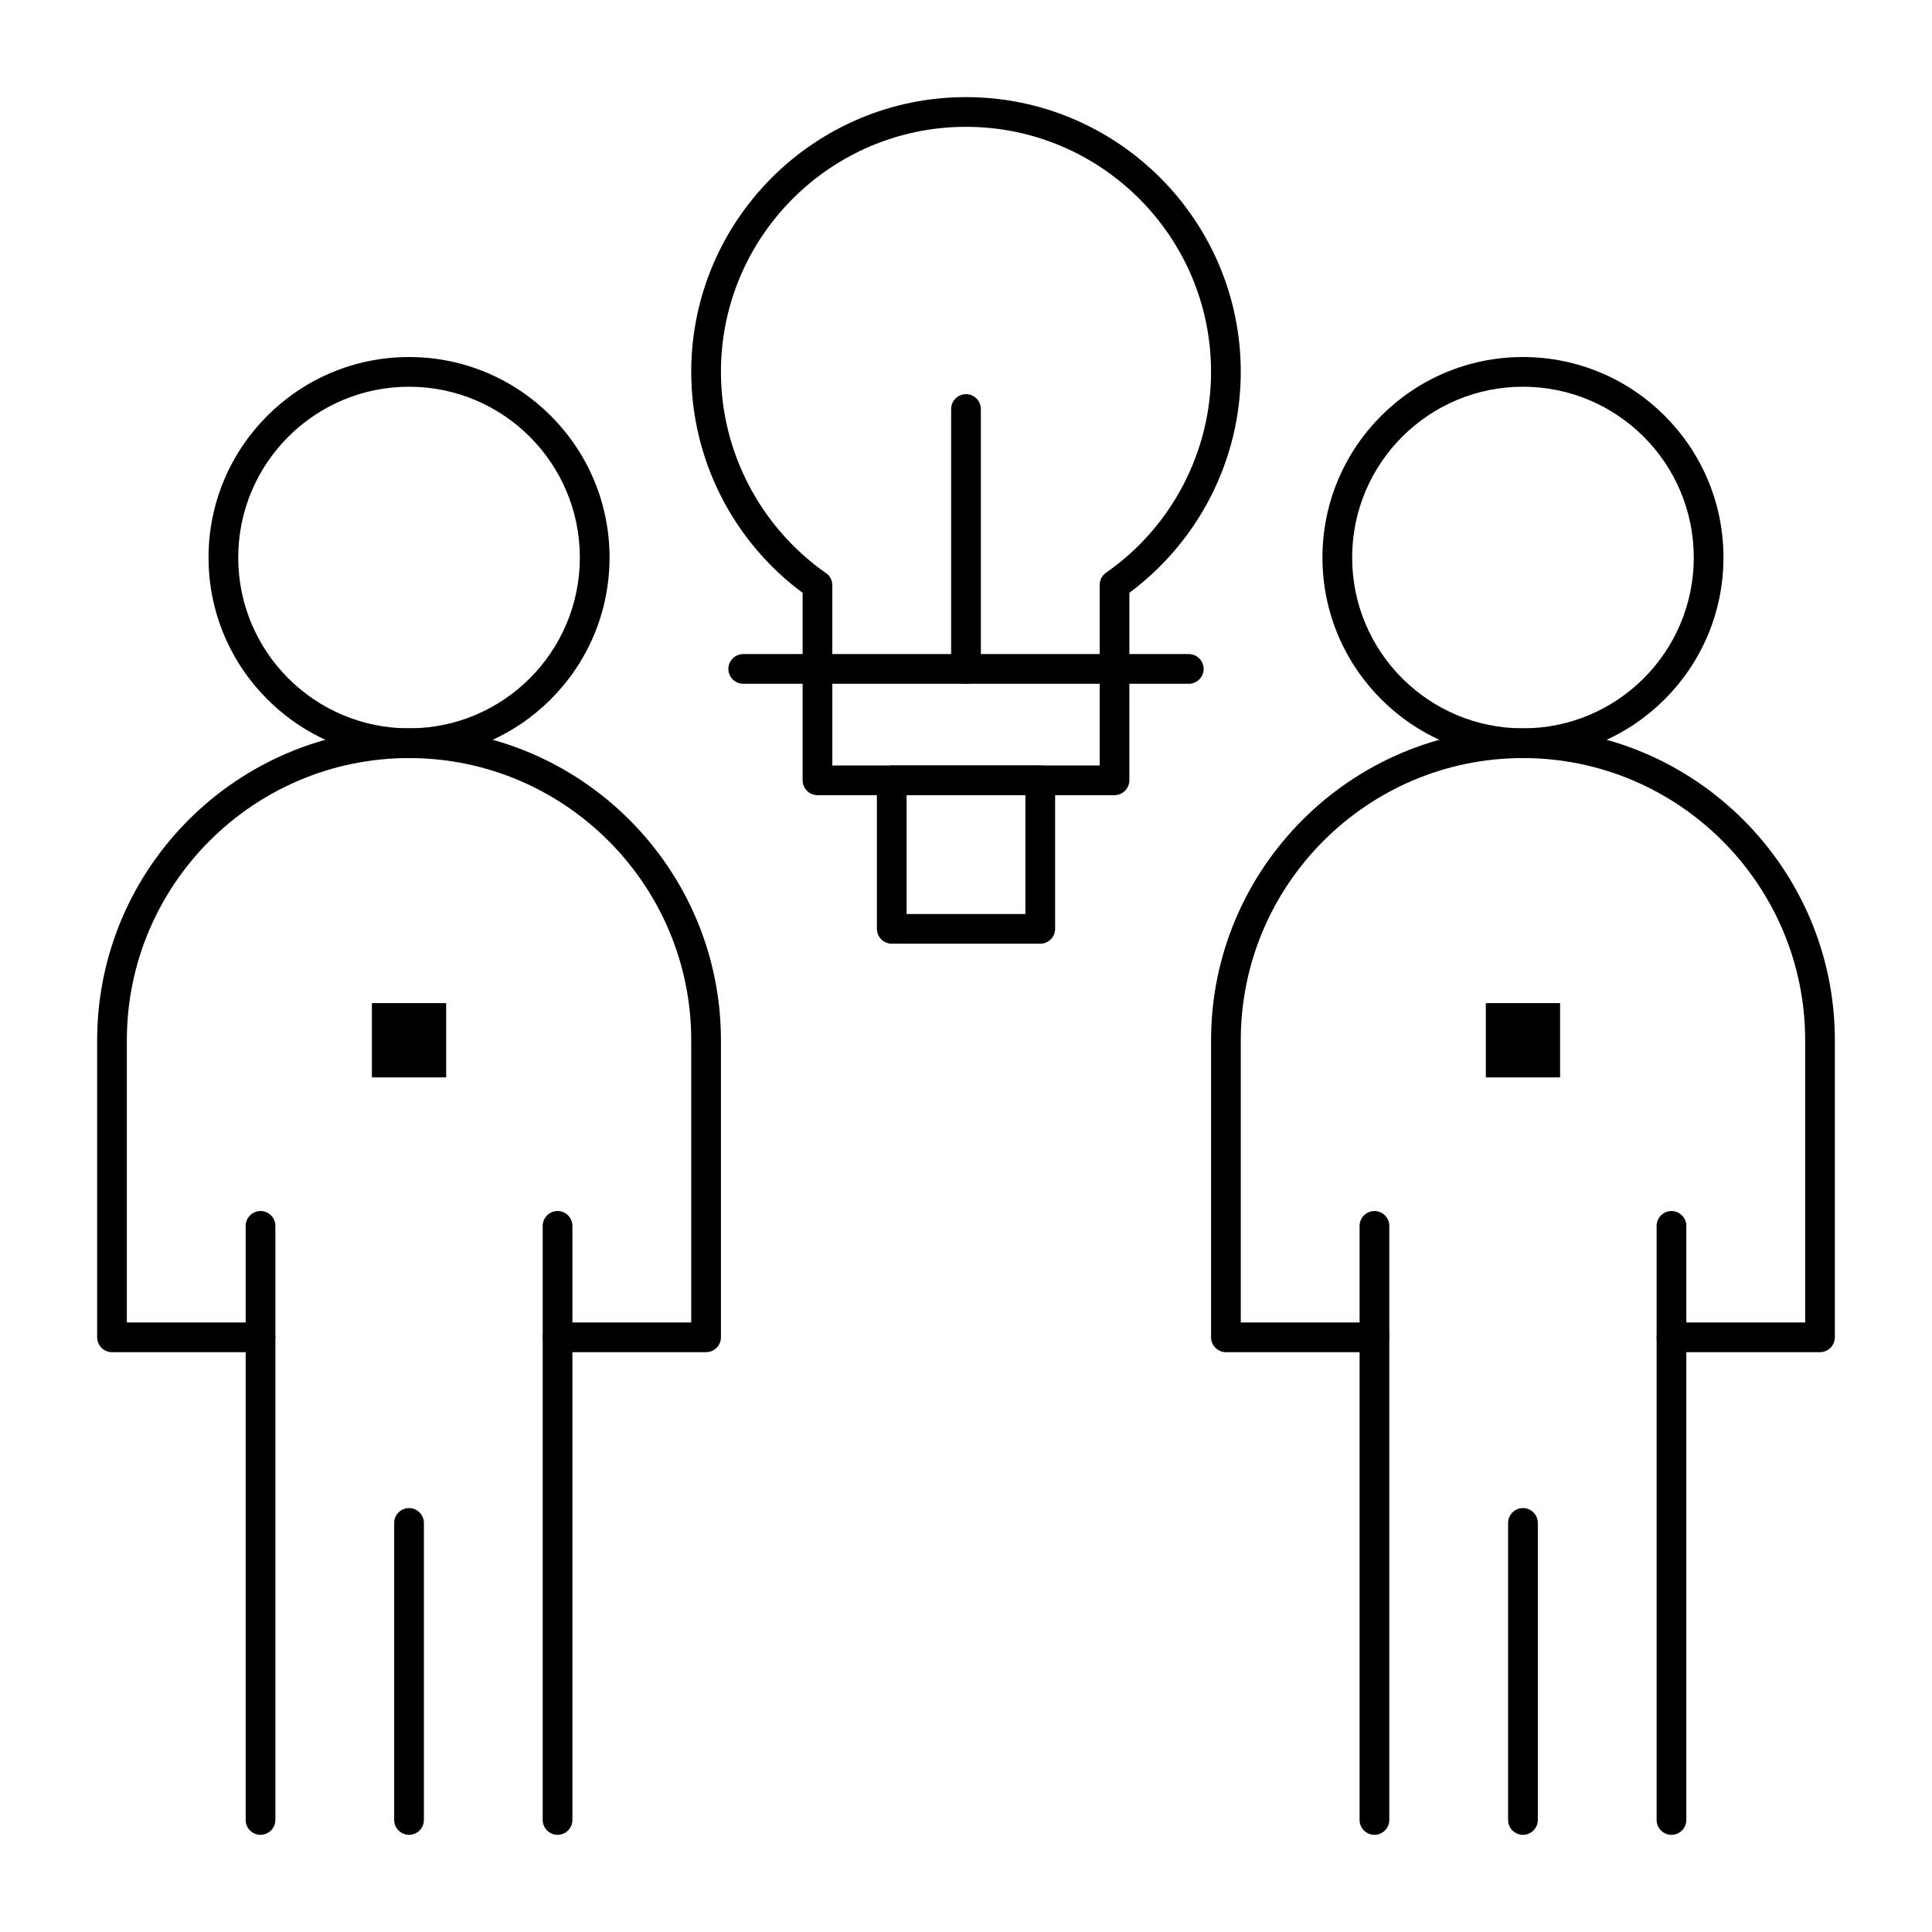
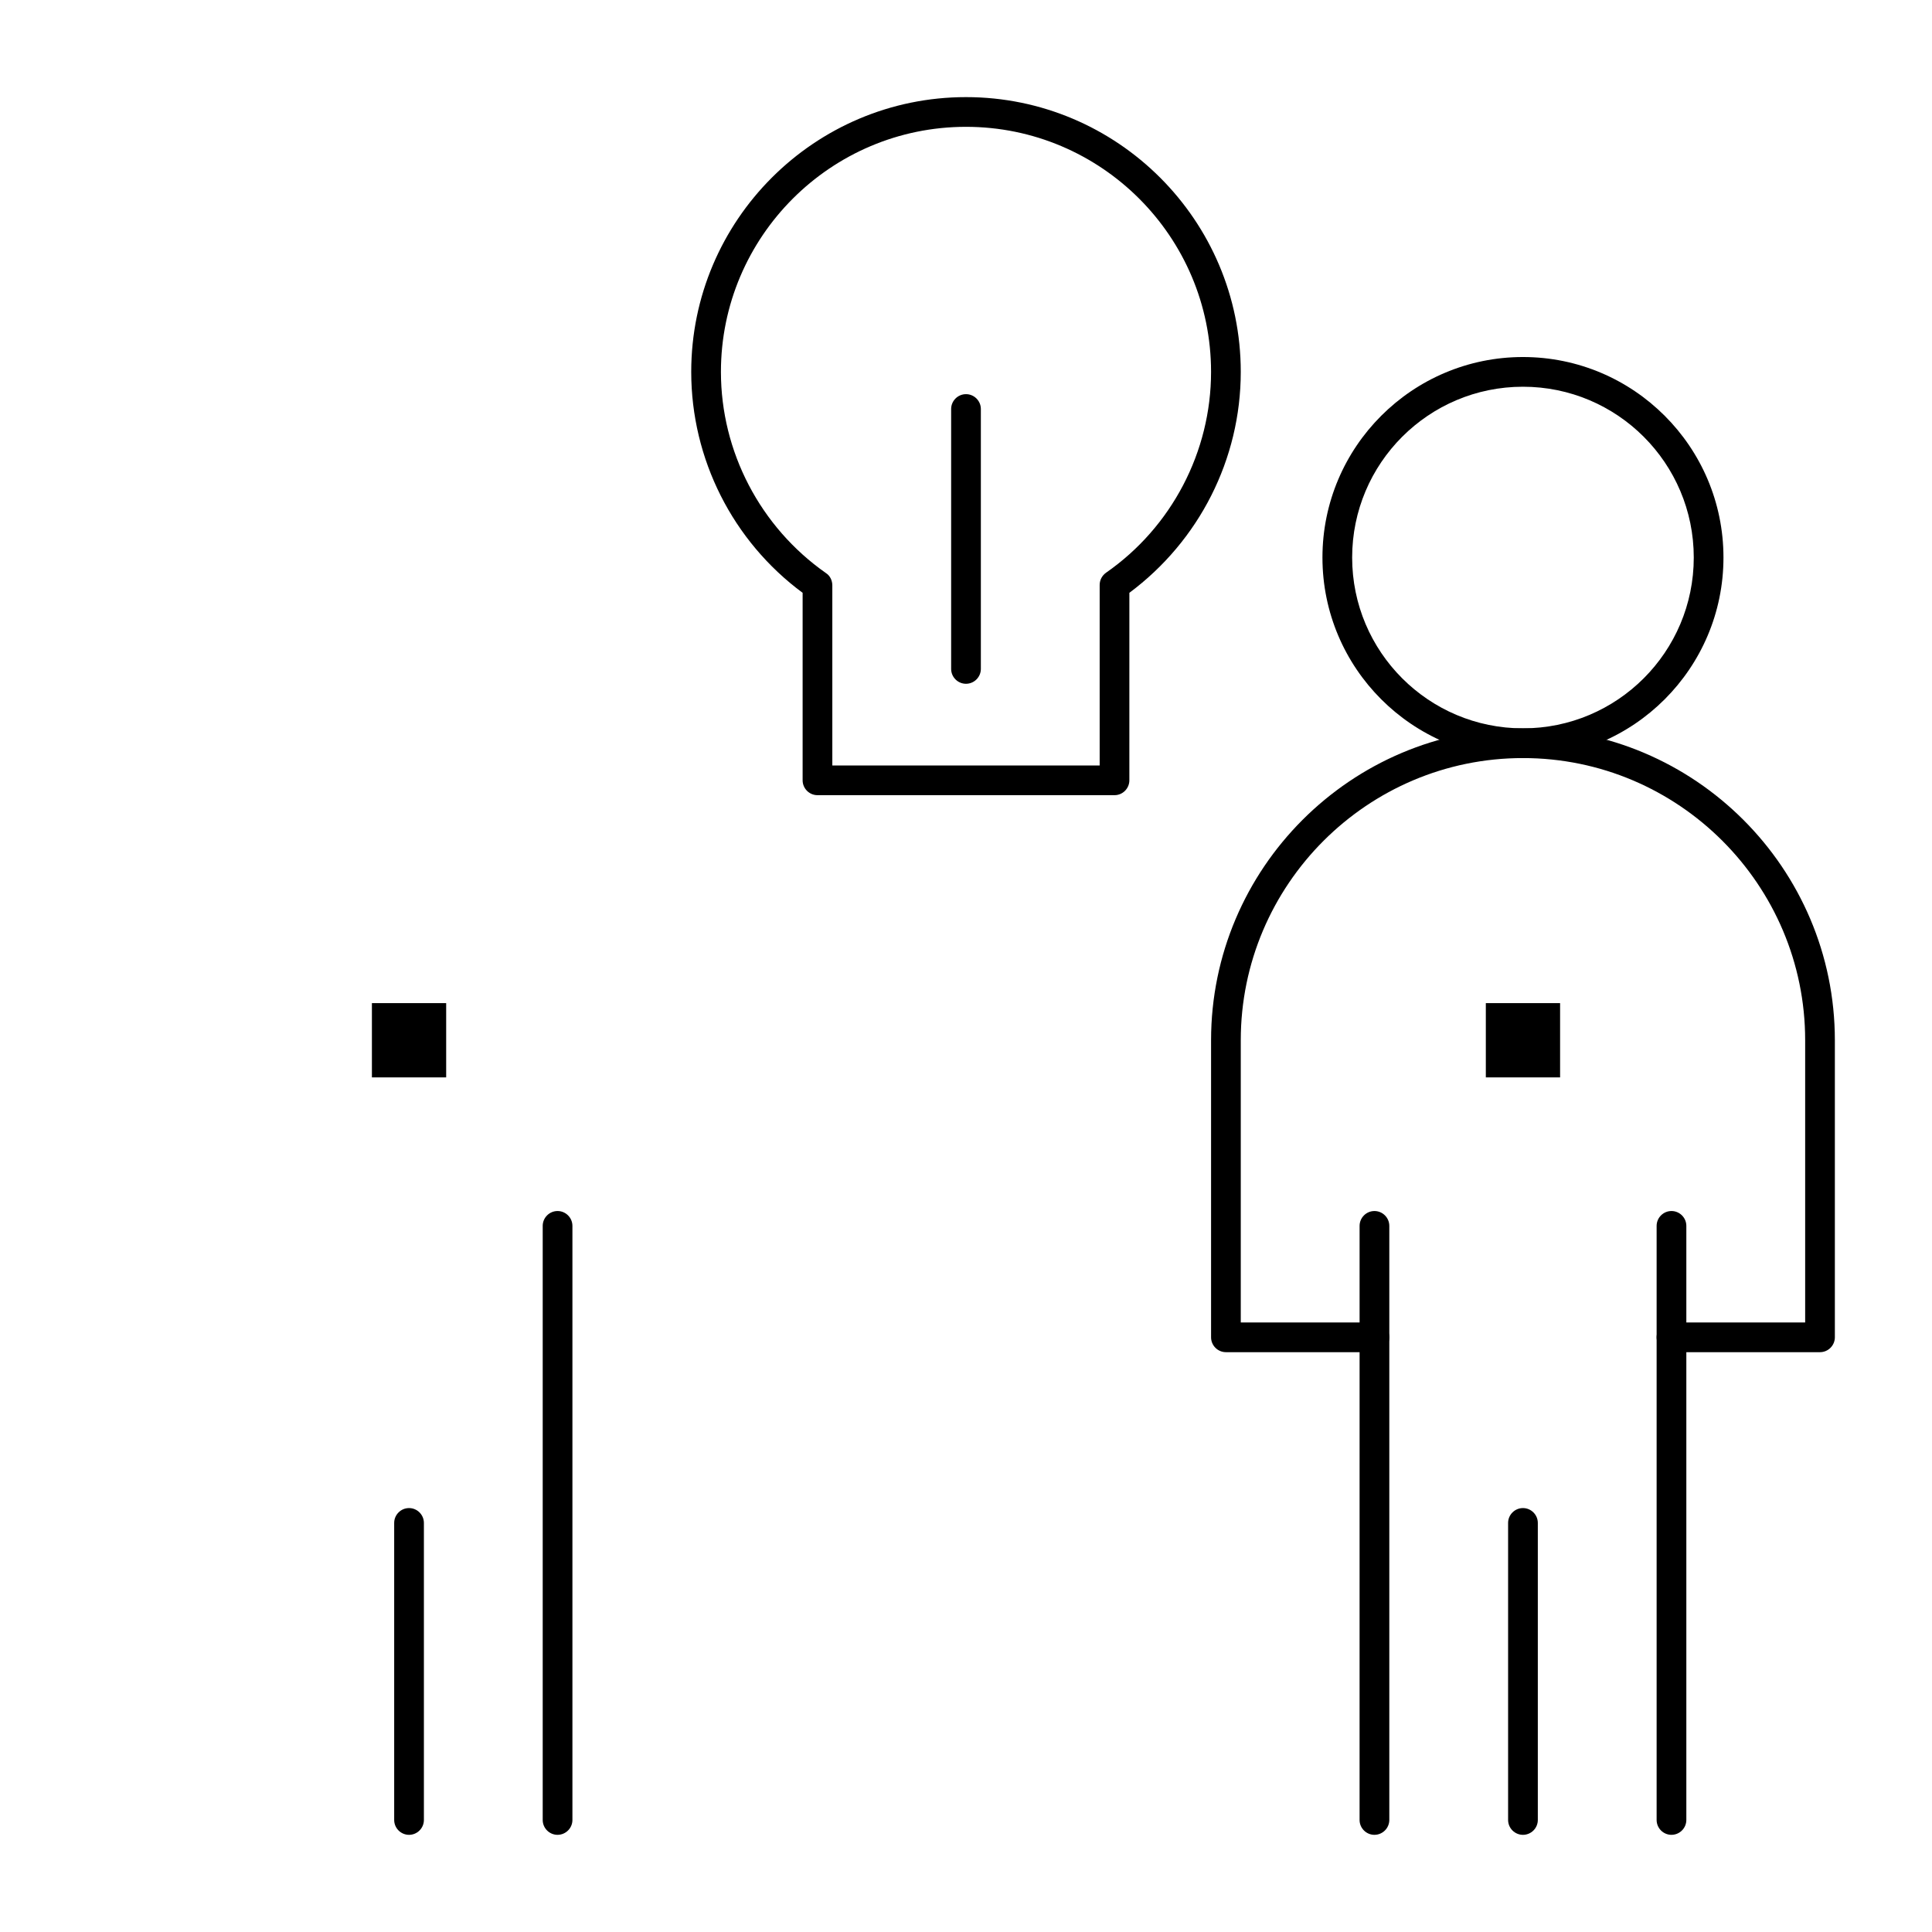
<svg xmlns="http://www.w3.org/2000/svg" fill="#000000" width="800px" height="800px" version="1.1" viewBox="144 144 512 512">
  <g>
-     <path d="m331.12 502.34h-39.359c-2.164 0-3.938-1.77-3.938-3.938 0-2.164 1.77-3.938 3.938-3.938h35.426v-74.785c0-41.23-33.555-74.785-74.785-74.785-41.23 0-74.785 33.555-74.785 74.785v74.785h35.426c2.164 0 3.938 1.77 3.938 3.938 0 2.164-1.77 3.938-3.938 3.938h-39.359c-2.164 0-3.938-1.77-3.938-3.938v-78.719c0-45.559 37.098-82.656 82.656-82.656 45.559 0 82.656 37.098 82.656 82.656v78.719c0 2.164-1.773 3.938-3.938 3.938z" />
-     <path d="m213.04 630.25c-2.164 0-3.938-1.77-3.938-3.938v-157.44c0-2.164 1.77-3.938 3.938-3.938 2.164 0 3.938 1.77 3.938 3.938v157.44c-0.004 2.164-1.773 3.934-3.938 3.934z" />
    <path d="m291.76 630.25c-2.164 0-3.938-1.77-3.938-3.938v-157.44c0-2.164 1.77-3.938 3.938-3.938 2.164 0 3.938 1.77 3.938 3.938v157.44c0 2.164-1.773 3.934-3.938 3.934z" />
    <path d="m252.4 630.25c-2.164 0-3.938-1.77-3.938-3.938v-78.719c0-2.164 1.77-3.938 3.938-3.938 2.164 0 3.938 1.77 3.938 3.938v78.719c0 2.168-1.773 3.938-3.938 3.938z" />
-     <path d="m252.4 344.89c-29.324 0-53.137-23.812-53.137-53.137 0-29.324 23.812-53.137 53.137-53.137 29.324 0 53.137 23.812 53.137 53.137 0 29.324-23.812 53.137-53.137 53.137zm0-98.402c-24.992 0-45.266 20.27-45.266 45.266 0 24.992 20.27 45.266 45.266 45.266 24.992 0 45.266-20.27 45.266-45.266 0-24.992-20.273-45.266-45.266-45.266z" />
    <path d="m242.56 409.84h19.68v19.68h-19.68z" />
    <path d="m626.32 502.34h-39.359c-2.164 0-3.938-1.77-3.938-3.938 0-2.164 1.77-3.938 3.938-3.938h35.426v-74.785c0-41.23-33.555-74.785-74.785-74.785-41.23 0-74.785 33.555-74.785 74.785v74.785h35.426c2.164 0 3.938 1.77 3.938 3.938 0 2.164-1.77 3.938-3.938 3.938h-39.359c-2.164 0-3.938-1.77-3.938-3.938v-78.719c0-45.559 37.098-82.656 82.656-82.656 45.559 0 82.656 37.098 82.656 82.656v78.719c-0.004 2.164-1.773 3.938-3.938 3.938z" />
    <path d="m508.24 630.25c-2.164 0-3.938-1.77-3.938-3.938l0.004-157.44c0-2.164 1.77-3.938 3.938-3.938 2.164 0 3.938 1.77 3.938 3.938v157.44c-0.004 2.164-1.777 3.934-3.941 3.934z" />
    <path d="m586.96 630.25c-2.164 0-3.938-1.77-3.938-3.938v-157.44c0-2.164 1.77-3.938 3.938-3.938 2.164 0 3.938 1.77 3.938 3.938v157.44c-0.004 2.164-1.773 3.934-3.938 3.934z" />
    <path d="m547.6 630.25c-2.164 0-3.938-1.77-3.938-3.938v-78.719c0-2.164 1.77-3.938 3.938-3.938 2.164 0 3.938 1.77 3.938 3.938v78.719c0 2.168-1.77 3.938-3.938 3.938z" />
    <path d="m547.6 344.89c-29.324 0-53.137-23.812-53.137-53.137 0-29.324 23.812-53.137 53.137-53.137 29.324 0 53.137 23.812 53.137 53.137 0 29.324-23.812 53.137-53.137 53.137zm0-98.402c-24.992 0-45.266 20.27-45.266 45.266 0 24.992 20.27 45.266 45.266 45.266 24.992 0 45.266-20.27 45.266-45.266 0-24.992-20.27-45.266-45.266-45.266z" />
    <path d="m537.76 409.84h19.68v19.68h-19.68z" />
    <path d="m439.36 354.73h-78.719c-2.164 0-3.938-1.77-3.938-3.938v-49.691c-18.5-13.676-29.52-35.426-29.52-58.547 0-40.148 32.668-72.816 72.816-72.816s72.816 32.668 72.816 72.816c0 23.125-11.02 44.773-29.52 58.547l-0.004 49.691c0 2.168-1.77 3.938-3.934 3.938zm-74.785-7.871h70.848v-47.824c0-1.277 0.59-2.461 1.672-3.246 17.418-12.105 27.848-32.078 27.848-53.234 0-35.816-29.125-64.945-64.945-64.945-35.816 0-64.945 29.125-64.945 64.945 0 21.156 10.43 41.133 27.848 53.332 1.082 0.688 1.672 1.969 1.672 3.246z" />
-     <path d="m459.04 325.21h-118.08c-2.164 0-3.938-1.77-3.938-3.938 0-2.164 1.77-3.938 3.938-3.938h118.08c2.164 0 3.938 1.77 3.938 3.938 0 2.164-1.773 3.938-3.938 3.938z" />
-     <path d="m419.68 394.09h-39.359c-2.164 0-3.938-1.77-3.938-3.938v-39.359c0-2.164 1.77-3.938 3.938-3.938h39.359c2.164 0 3.938 1.77 3.938 3.938v39.359c-0.004 2.168-1.773 3.938-3.938 3.938zm-35.426-7.871h31.488v-31.488h-31.488z" />
    <path d="m400 325.21c-2.164 0-3.938-1.77-3.938-3.938v-68.879c0-2.164 1.77-3.938 3.938-3.938 2.164 0 3.938 1.77 3.938 3.938v68.879c-0.004 2.164-1.773 3.938-3.938 3.938z" />
  </g>
</svg>